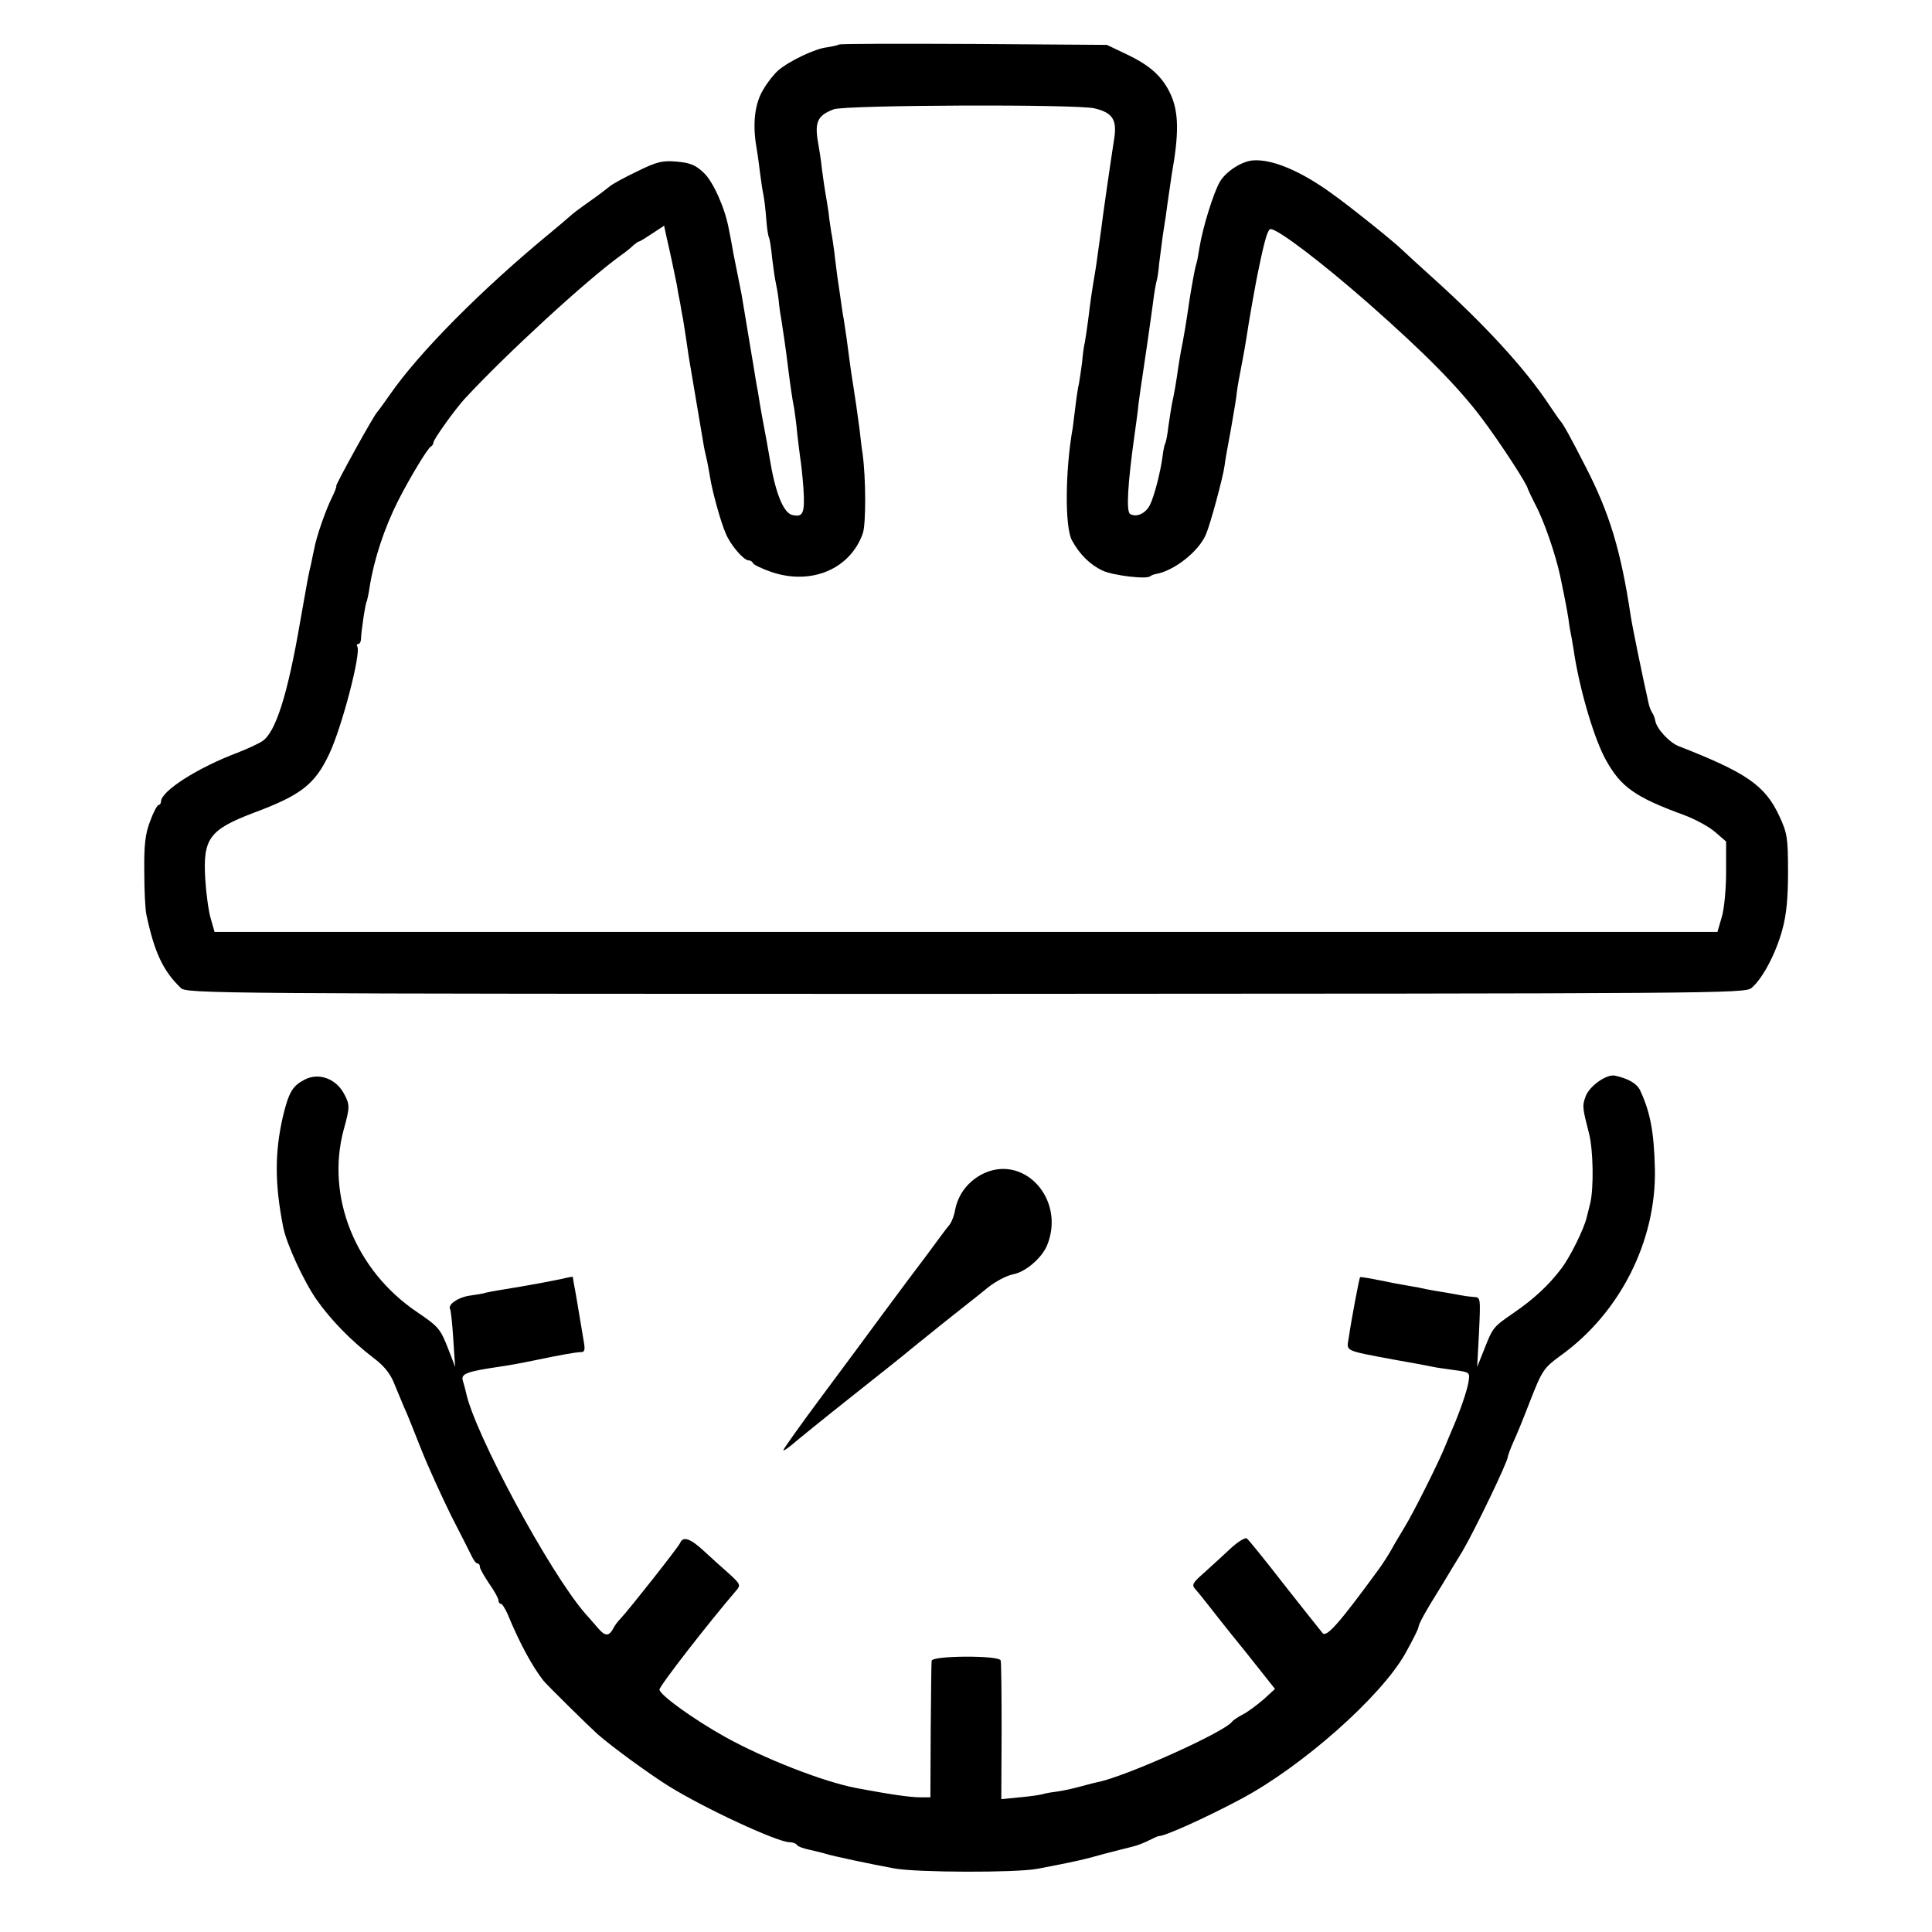
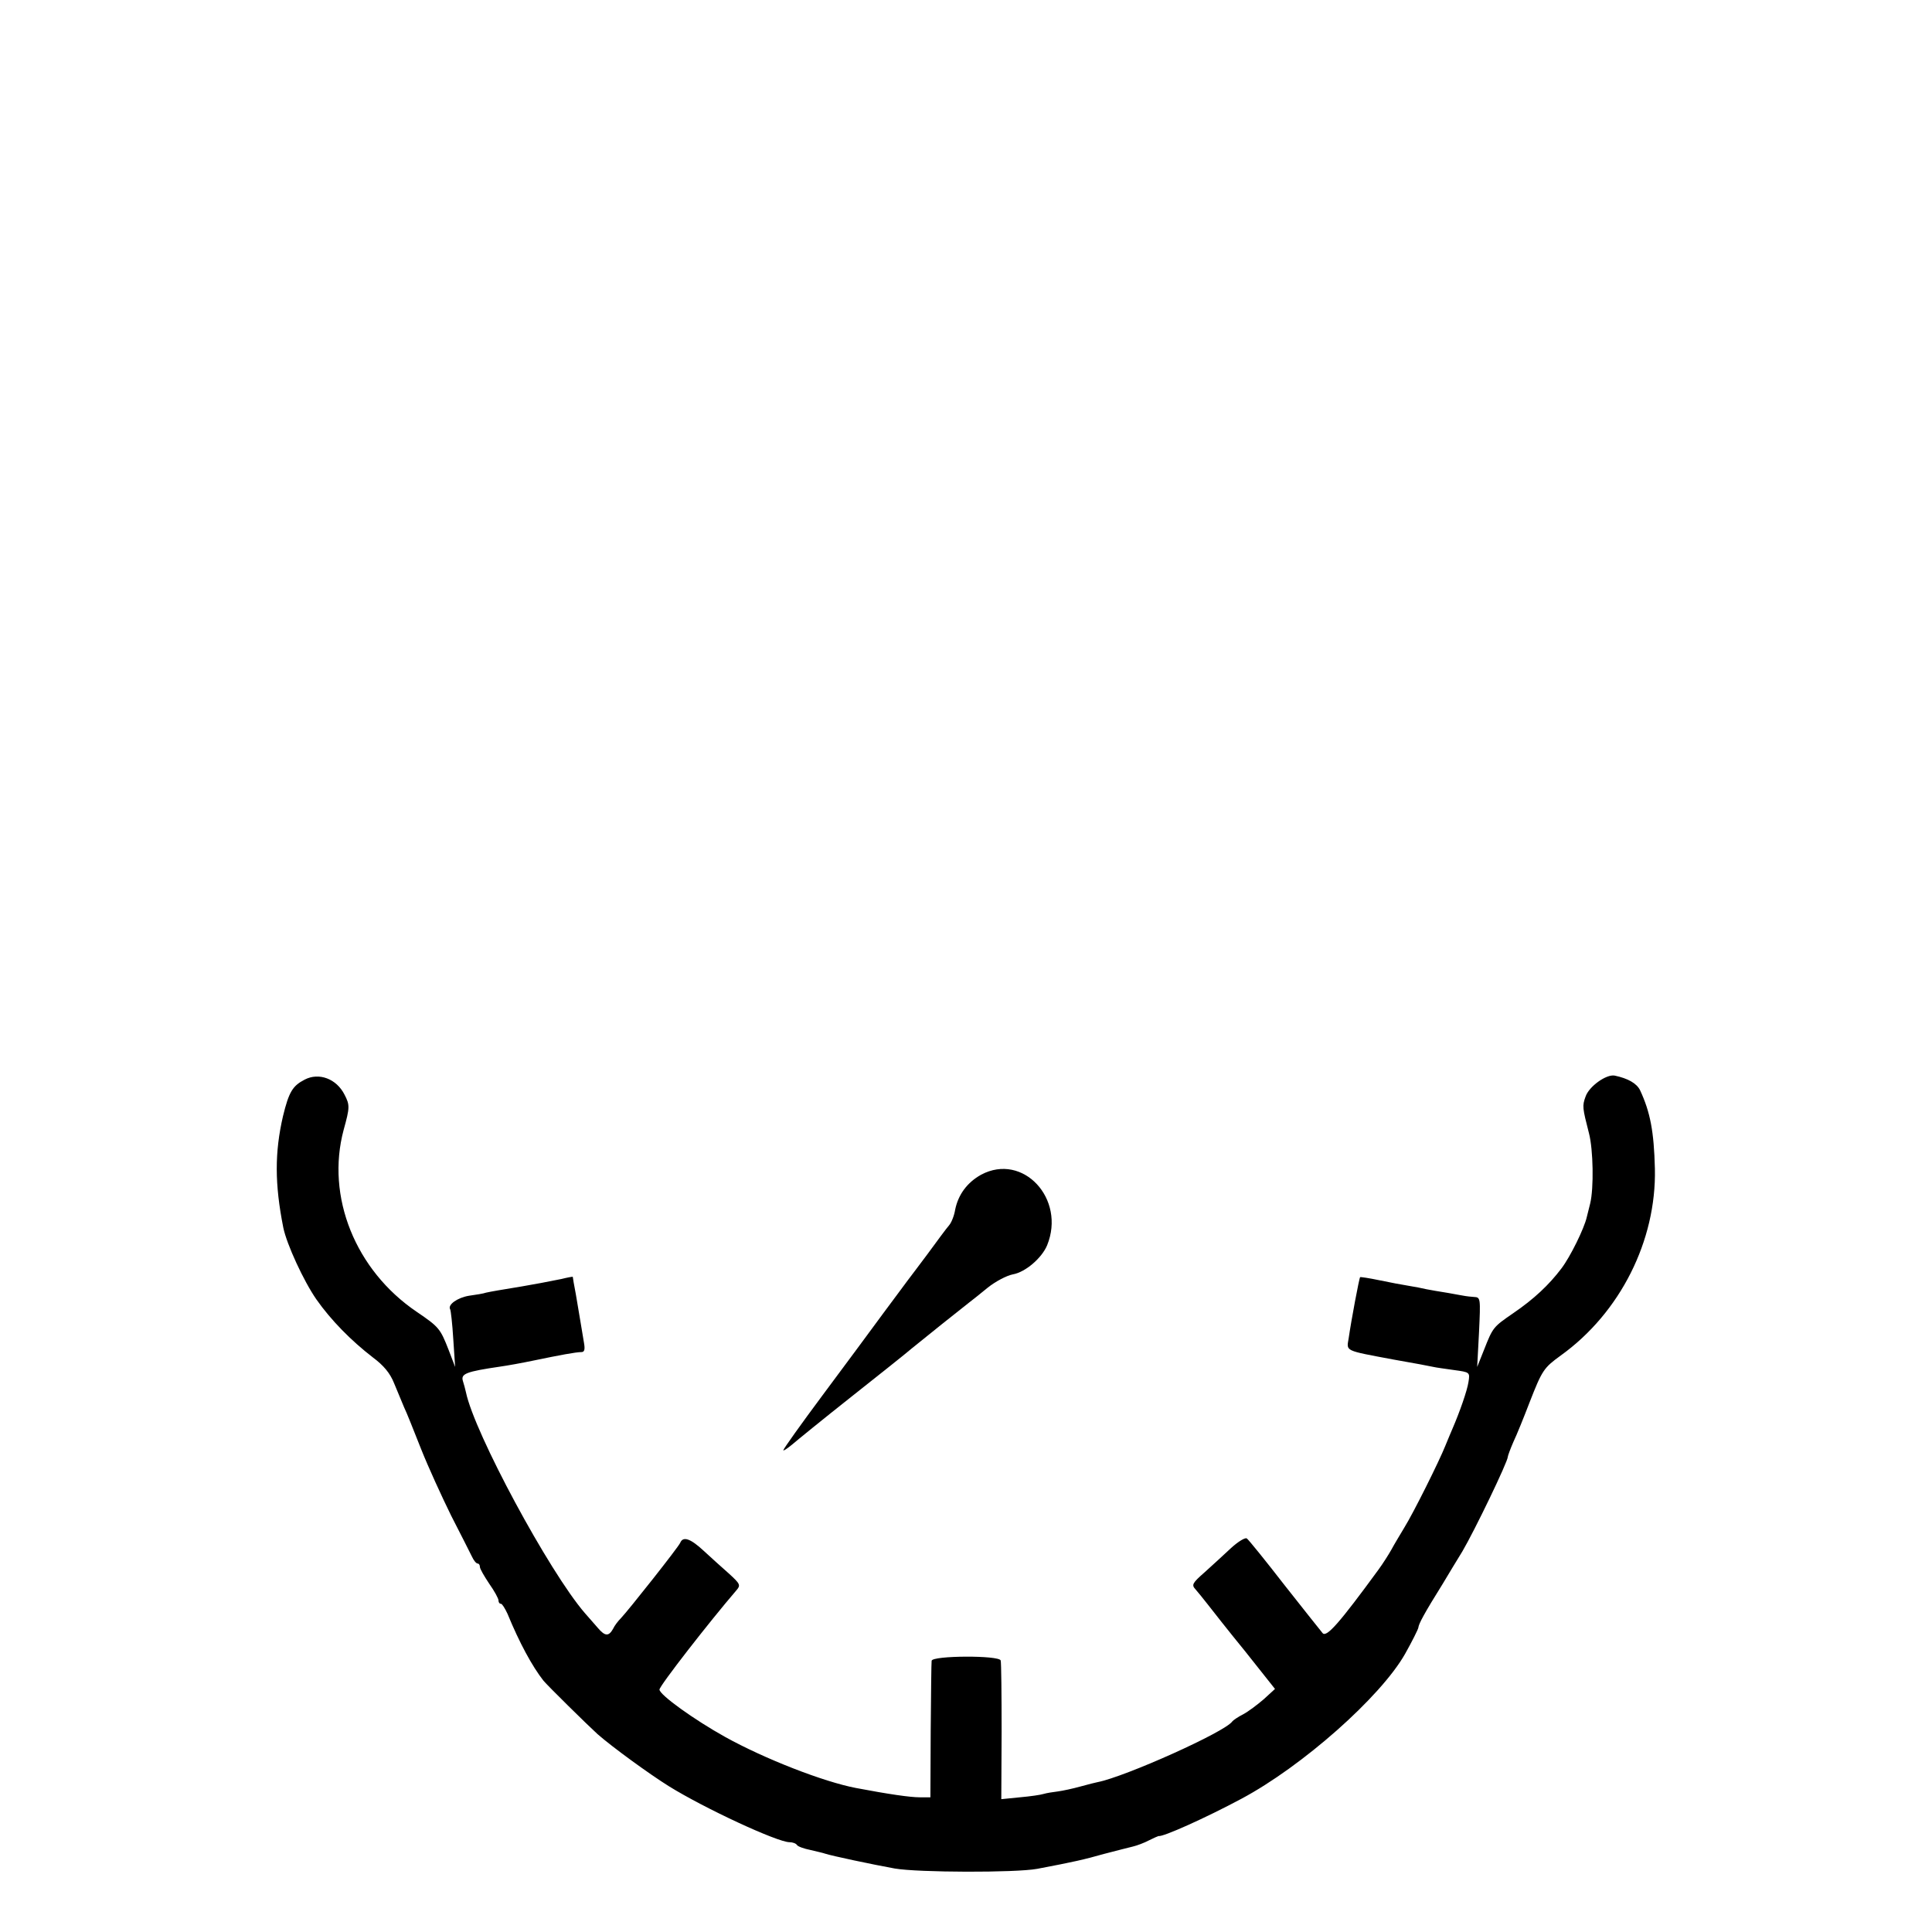
<svg xmlns="http://www.w3.org/2000/svg" version="1.0" width="624pt" height="624pt" viewBox="0 0 624 624" preserveAspectRatio="xMidYMid meet">
  <g transform="translate(0,624) scale(0.1,-0.1)" fill="#000000" stroke="none">
-     <path d="M2709 6096 c-2 -2 -20 -6 -39 -9 -37 -4 -121 -44 -156 -74 -12 -10 -34 -37 -48 -61 -28 -45 -36 -109 -23 -187 4 -22 9 -60 12 -85 3 -25 8 -57 11 -71 3 -15 7 -50 9 -78 2 -28 6 -54 9 -59 2 -4 7 -34 10 -67 4 -33 9 -67 11 -75 2 -8 7 -35 10 -60 2 -25 7 -54 9 -65 4 -25 15 -98 21 -150 7 -55 14 -106 20 -134 2 -12 7 -49 10 -82 4 -33 8 -69 10 -81 2 -11 7 -54 10 -96 5 -80 -1 -94 -37 -85 -29 8 -55 75 -73 188 -3 17 -11 64 -19 105 -8 41 -16 91 -19 110 -4 19 -9 51 -12 70 -11 64 -24 145 -30 180 -3 19 -8 46 -10 60 -3 14 -7 36 -10 50 -3 14 -10 50 -16 80 -5 30 -12 66 -15 80 -12 67 -50 152 -80 181 -27 26 -44 33 -88 37 -47 4 -64 0 -129 -32 -42 -20 -82 -42 -89 -49 -7 -6 -36 -28 -63 -47 -27 -19 -57 -41 -66 -50 -9 -8 -36 -31 -59 -50 -224 -184 -427 -389 -521 -525 -19 -27 -37 -52 -40 -55 -10 -8 -138 -240 -133 -240 2 0 -4 -17 -14 -37 -20 -40 -50 -126 -57 -165 -3 -12 -7 -34 -10 -48 -9 -37 -12 -54 -35 -185 -41 -240 -80 -361 -123 -389 -12 -8 -47 -24 -77 -36 -131 -49 -250 -125 -250 -159 0 -6 -4 -11 -8 -11 -4 0 -17 -24 -27 -52 -16 -41 -20 -78 -19 -163 0 -60 3 -123 7 -140 26 -122 54 -181 111 -236 19 -18 88 -19 2535 -19 2426 1 2517 1 2538 19 35 29 78 110 99 186 14 51 19 102 19 190 0 110 -3 125 -28 179 -46 99 -105 140 -325 226 -31 12 -72 57 -76 83 -1 7 -5 18 -9 24 -5 7 -10 21 -12 30 -20 88 -54 255 -58 283 -32 212 -68 332 -147 485 -48 94 -72 137 -80 145 -3 3 -18 25 -35 50 -79 120 -211 263 -380 415 -43 39 -85 77 -94 86 -27 27 -173 144 -231 185 -101 73 -191 110 -252 106 -36 -2 -88 -35 -108 -69 -21 -36 -56 -150 -66 -213 -3 -19 -7 -43 -10 -52 -3 -9 -6 -25 -8 -35 -12 -65 -16 -93 -21 -128 -3 -22 -10 -62 -15 -90 -6 -27 -12 -66 -15 -85 -5 -38 -13 -84 -20 -115 -2 -11 -7 -42 -11 -70 -3 -27 -8 -54 -11 -58 -2 -4 -6 -22 -8 -40 -7 -53 -27 -130 -41 -158 -14 -28 -44 -41 -64 -29 -13 8 -8 97 15 260 3 19 7 53 10 75 2 22 7 54 9 70 8 51 35 237 41 285 3 25 8 52 10 60 3 8 7 35 9 60 3 25 8 63 11 85 3 22 8 51 10 65 6 47 18 125 20 140 23 128 22 196 -3 253 -26 58 -66 95 -142 131 l-65 31 -431 3 c-236 1 -432 1 -435 -2z m826 -206 c59 -14 74 -37 63 -102 -9 -57 -36 -243 -42 -293 -10 -71 -16 -119 -21 -146 -8 -47 -13 -80 -20 -139 -4 -30 -9 -64 -11 -75 -3 -11 -7 -40 -9 -65 -3 -25 -8 -55 -10 -68 -3 -12 -8 -44 -11 -70 -3 -26 -7 -58 -9 -72 -25 -140 -26 -322 -3 -365 25 -46 59 -79 99 -98 35 -16 144 -29 154 -18 3 2 11 6 18 7 59 10 139 73 162 128 14 32 55 184 60 221 1 11 10 63 20 115 9 52 19 109 20 125 2 17 9 55 15 85 6 30 13 71 16 90 5 36 29 175 39 220 20 98 30 130 39 130 24 0 168 -110 316 -240 185 -163 293 -273 369 -375 59 -79 145 -211 146 -225 1 -3 11 -24 23 -48 29 -54 66 -162 81 -232 19 -91 21 -104 27 -140 2 -19 7 -46 10 -60 2 -14 7 -38 9 -55 20 -124 66 -276 102 -340 48 -87 95 -120 251 -177 35 -13 80 -37 100 -54 l37 -32 0 -98 c0 -55 -6 -120 -14 -146 l-14 -48 -2427 0 -2427 0 -12 42 c-7 22 -15 80 -18 128 -8 131 12 160 157 215 153 57 197 92 243 189 41 86 104 327 91 348 -3 4 -1 8 3 8 5 0 9 8 9 18 1 25 14 115 19 121 1 3 6 24 9 46 14 88 47 189 92 278 36 71 96 171 106 175 4 2 8 8 8 13 0 10 70 107 100 140 133 144 394 384 505 464 16 11 34 26 41 33 7 6 15 12 18 12 3 0 22 12 43 26 l38 25 7 -33 c13 -56 29 -132 34 -158 2 -14 7 -41 11 -60 3 -19 7 -42 9 -50 3 -18 15 -96 19 -125 3 -17 39 -232 49 -290 2 -11 7 -31 10 -45 3 -14 7 -38 10 -55 7 -43 33 -139 50 -178 15 -37 58 -87 74 -87 6 0 12 -4 14 -9 2 -5 29 -18 61 -29 129 -43 254 11 294 126 10 32 10 176 -1 257 -3 17 -7 53 -10 80 -6 46 -15 108 -21 145 -3 16 -14 94 -21 150 -3 19 -7 46 -9 60 -3 14 -7 43 -10 65 -3 22 -8 56 -11 75 -2 19 -7 53 -9 74 -3 22 -7 51 -10 65 -2 14 -7 44 -9 66 -3 22 -8 49 -10 61 -2 12 -7 45 -11 75 -3 30 -9 68 -12 84 -13 71 -3 92 50 112 40 14 783 17 842 3z" />
    <path d="M984 2753 c-39 -20 -51 -40 -70 -118 -27 -117 -27 -219 1 -360 11 -54 66 -173 107 -232 47 -67 112 -133 182 -187 35 -26 56 -51 69 -84 11 -26 25 -60 32 -77 8 -16 32 -77 55 -135 23 -58 67 -154 97 -215 31 -60 61 -120 67 -132 6 -13 14 -23 19 -23 4 0 7 -5 7 -11 0 -6 14 -30 30 -54 17 -24 30 -48 30 -54 0 -6 3 -11 8 -11 4 0 13 -15 21 -32 39 -95 80 -170 116 -216 13 -16 143 -144 175 -173 48 -42 166 -128 230 -168 116 -72 351 -181 390 -181 10 0 21 -4 24 -9 3 -5 23 -12 43 -16 21 -5 43 -10 48 -12 21 -7 153 -35 225 -48 76 -13 389 -14 460 -1 116 22 152 30 215 48 39 10 81 21 94 24 13 3 37 12 52 20 16 8 30 14 31 14 13 -4 153 59 267 120 197 105 450 329 529 468 23 41 42 79 43 85 1 12 19 46 79 142 19 32 47 78 63 104 40 68 147 290 147 306 0 3 8 25 18 48 11 23 34 80 52 127 41 105 46 112 101 152 192 138 309 371 304 603 -3 121 -15 183 -48 254 -11 22 -39 38 -82 47 -27 5 -83 -35 -94 -68 -11 -30 -10 -36 11 -118 14 -53 16 -178 4 -227 -3 -13 -8 -32 -11 -44 -8 -36 -53 -128 -82 -166 -40 -53 -89 -99 -155 -144 -65 -45 -66 -45 -95 -119 l-22 -55 6 113 c5 109 5 112 -16 113 -11 1 -24 2 -28 3 -5 1 -30 5 -56 10 -27 4 -59 10 -70 12 -12 3 -38 8 -57 11 -19 3 -62 11 -95 18 -33 7 -61 11 -62 10 -3 -2 -29 -141 -37 -197 -7 -43 -16 -39 144 -69 63 -11 122 -22 130 -24 8 -2 38 -6 66 -10 51 -7 52 -7 47 -38 -4 -28 -29 -99 -52 -152 -5 -11 -15 -36 -23 -55 -19 -48 -103 -217 -133 -265 -13 -22 -32 -53 -41 -70 -9 -16 -28 -46 -42 -65 -125 -171 -167 -219 -180 -205 -5 6 -60 75 -123 155 -62 80 -117 148 -122 151 -5 4 -28 -10 -51 -31 -22 -21 -61 -56 -85 -78 -40 -35 -43 -41 -30 -55 7 -8 25 -30 39 -48 14 -18 68 -87 122 -153 l96 -121 -36 -33 c-21 -18 -50 -40 -67 -49 -16 -8 -32 -19 -35 -23 -23 -34 -347 -179 -435 -196 -5 -1 -30 -7 -55 -14 -25 -7 -58 -14 -73 -16 -16 -2 -36 -5 -46 -8 -9 -3 -43 -8 -77 -11 l-60 -6 1 218 c0 120 -1 223 -3 230 -5 17 -221 16 -223 -1 -1 -6 -2 -108 -3 -226 l-1 -215 -35 0 c-30 0 -100 10 -205 30 -105 20 -295 94 -423 165 -99 55 -212 136 -212 153 0 12 162 220 248 320 15 17 13 21 -23 54 -22 19 -59 53 -82 74 -43 40 -67 48 -76 26 -5 -13 -168 -219 -192 -244 -8 -8 -20 -23 -25 -34 -14 -25 -26 -24 -49 3 -11 13 -30 34 -42 48 -115 133 -357 582 -384 713 -2 10 -7 27 -10 37 -7 23 11 30 120 46 22 3 72 12 110 20 82 17 135 27 153 27 10 0 12 9 8 31 -3 17 -8 47 -11 66 -3 19 -10 59 -15 89 -6 30 -10 56 -10 57 0 1 -17 -2 -37 -7 -39 -8 -92 -18 -128 -24 -62 -10 -102 -17 -115 -20 -8 -3 -33 -7 -55 -10 -37 -6 -70 -29 -61 -44 2 -3 7 -46 10 -96 l6 -90 -21 55 c-27 69 -31 74 -103 123 -198 134 -294 372 -236 588 20 72 20 80 3 113 -26 52 -83 73 -129 49z" />
    <path d="M3169 2446 c-45 -25 -74 -64 -84 -113 -3 -19 -12 -42 -20 -51 -8 -9 -39 -51 -69 -92 -31 -41 -59 -79 -64 -85 -4 -5 -39 -53 -78 -105 -38 -52 -127 -172 -197 -266 -70 -94 -127 -174 -127 -178 0 -3 12 5 28 18 15 13 101 83 192 155 91 72 179 142 195 156 34 28 163 131 185 148 9 7 36 28 60 48 25 20 61 39 81 43 41 7 94 53 111 94 61 150 -78 300 -213 228z" />
  </g>
</svg>